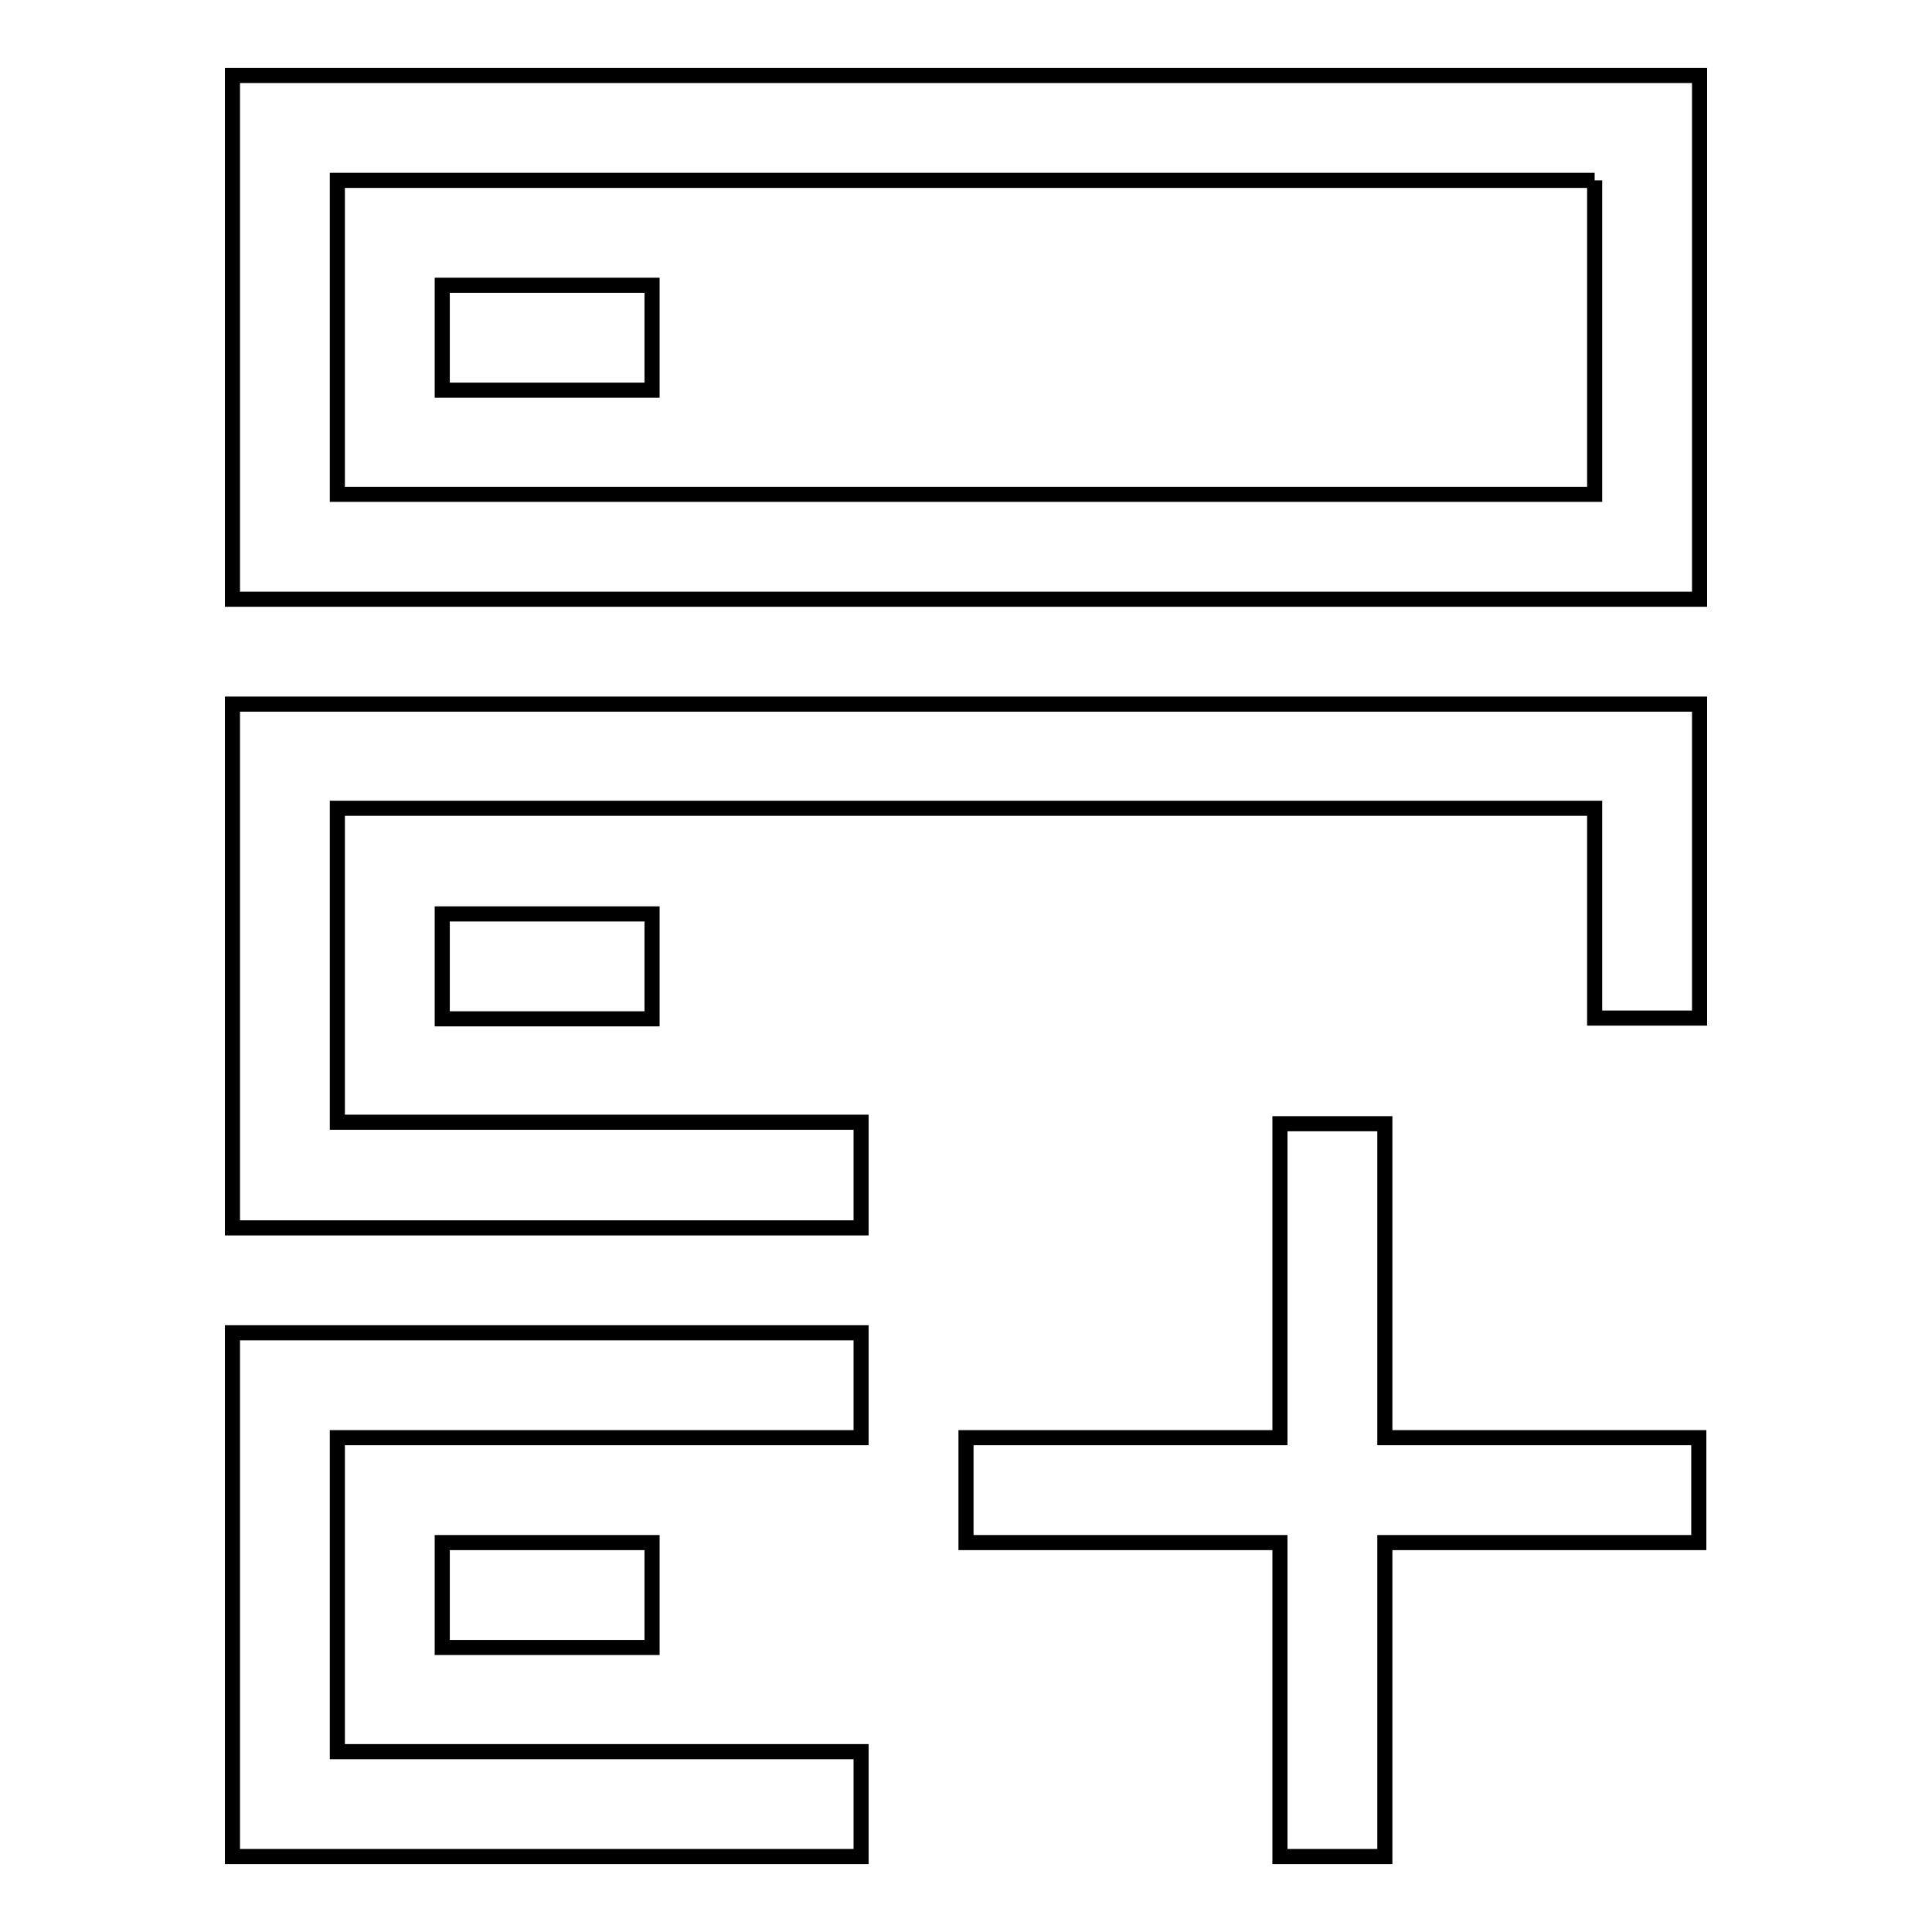
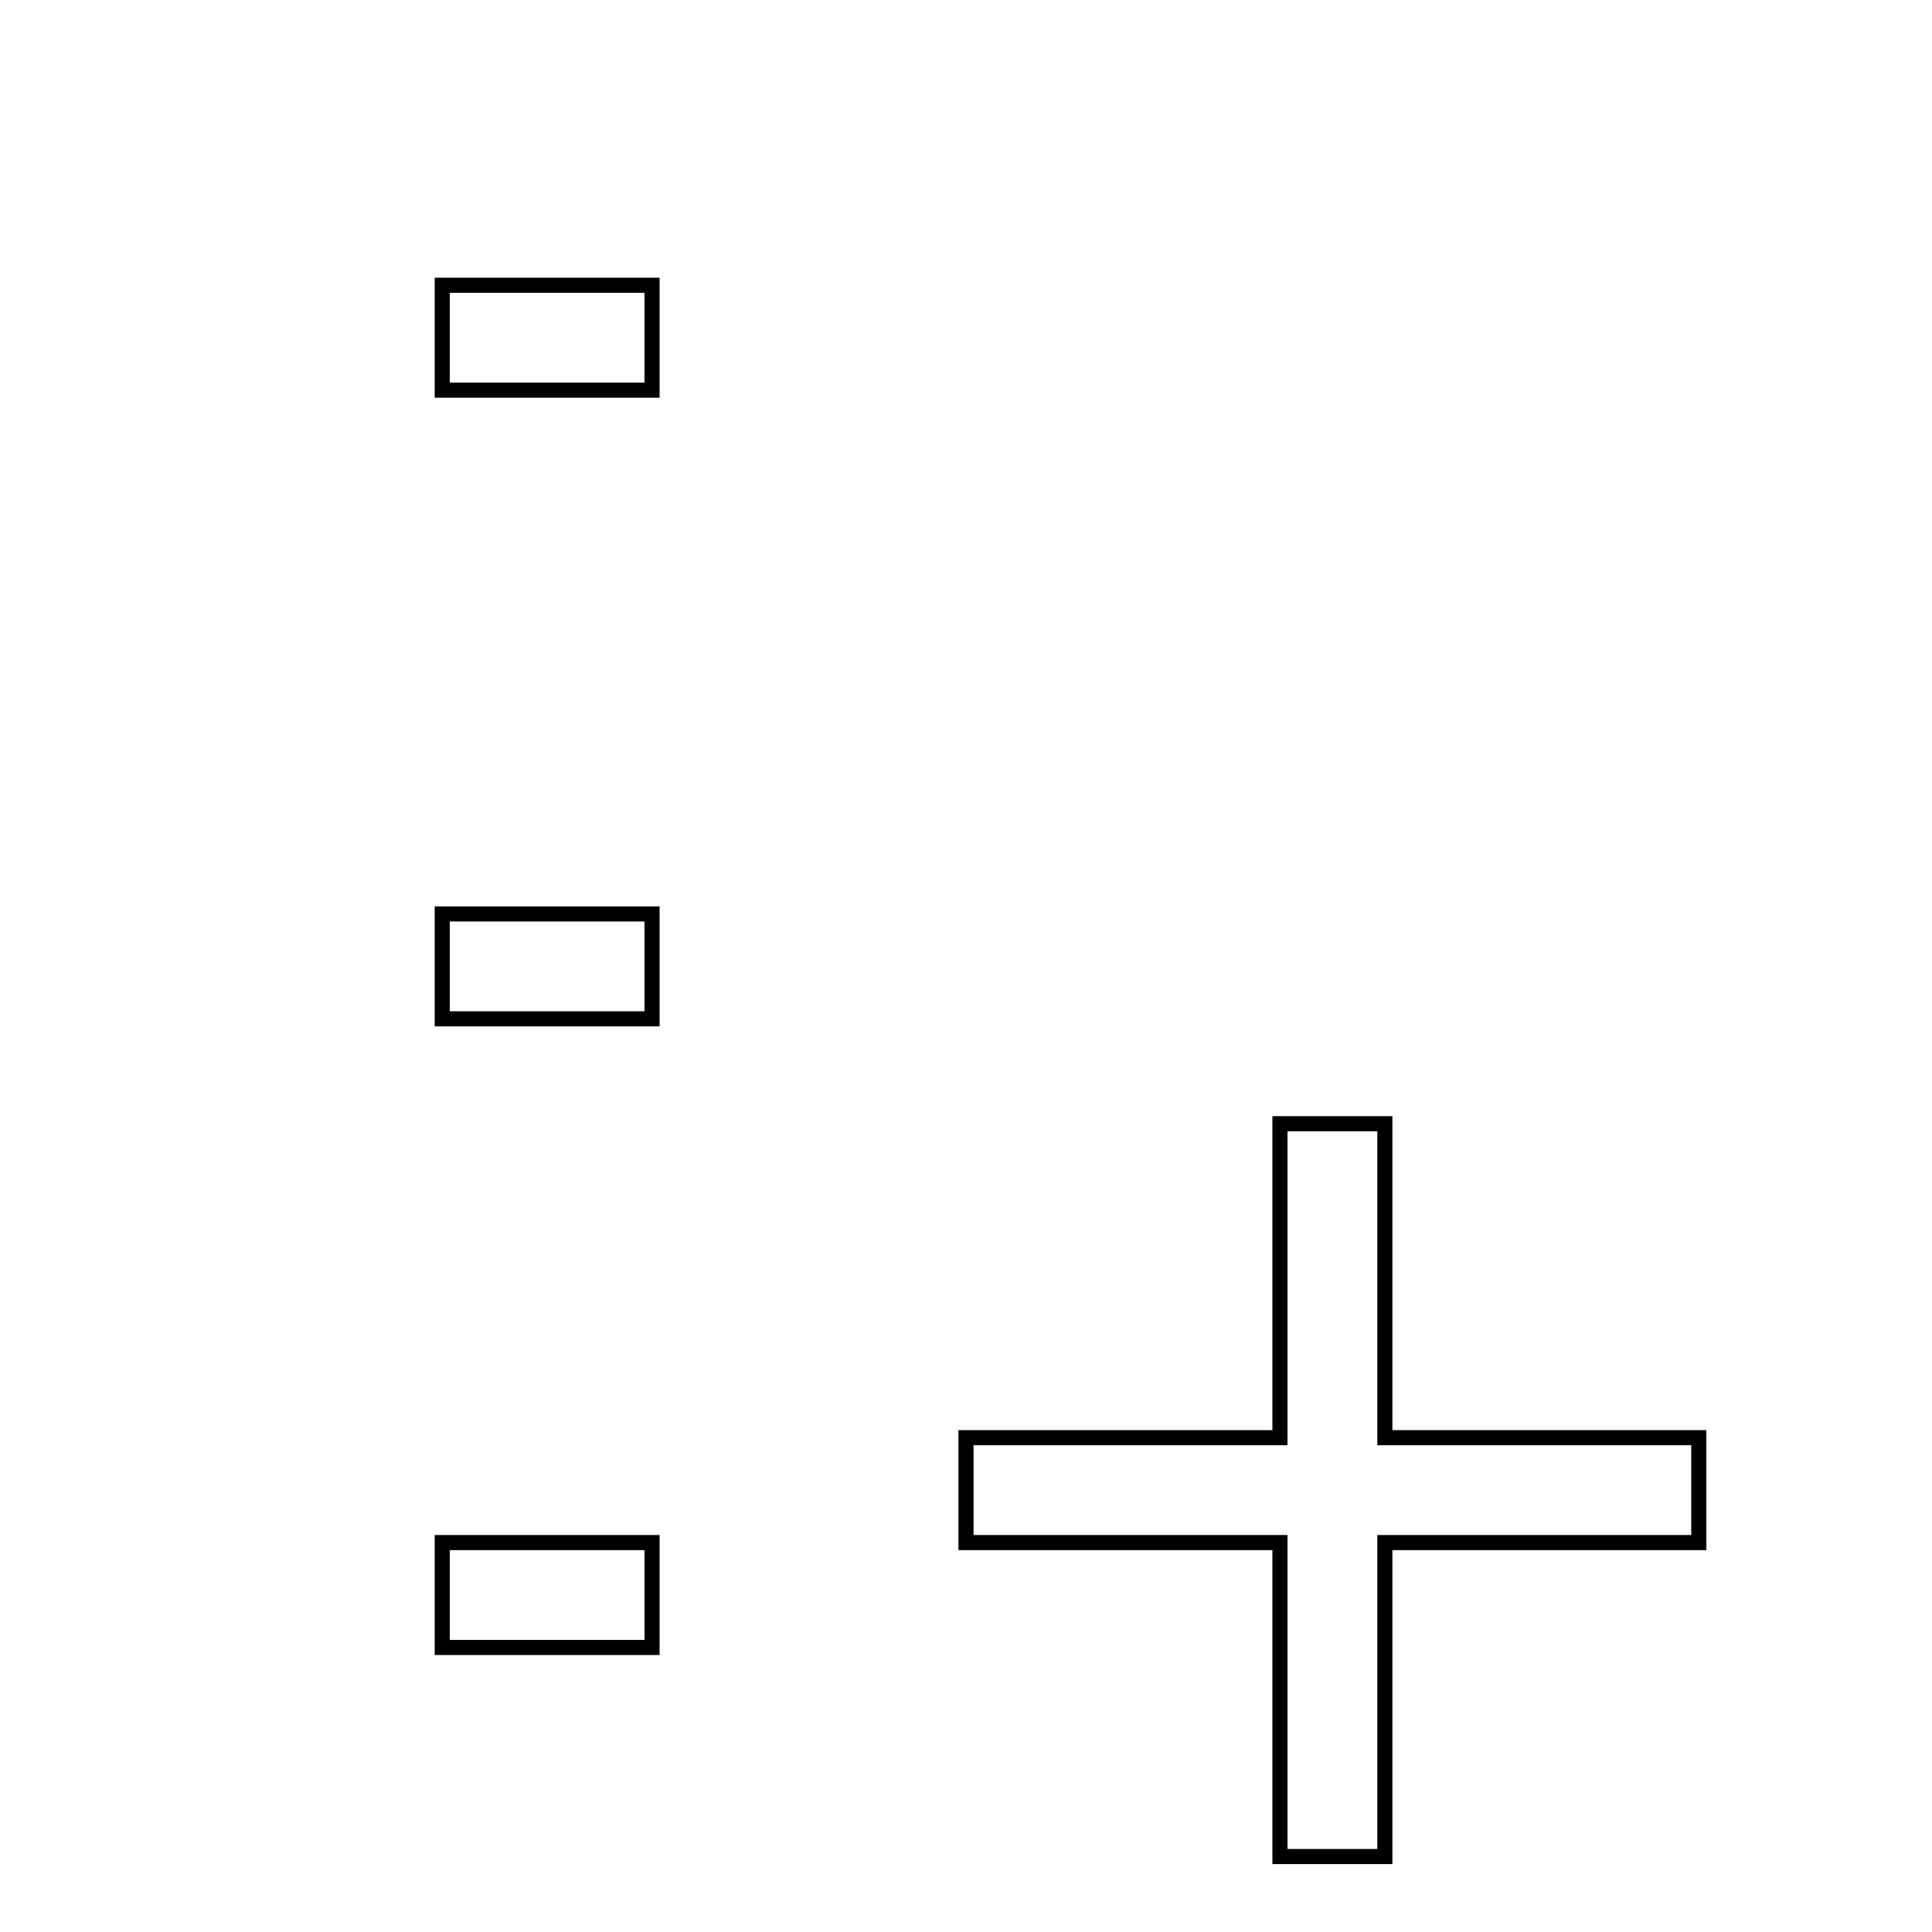
<svg xmlns="http://www.w3.org/2000/svg" version="1.1" x="0px" y="0px" viewBox="0 0 256 256" enable-background="new 0 0 256 256" xml:space="preserve">
  <g>
    <path stroke-width="2" fill-opacity="0" stroke="#000000" d="M58.6,37.8h27.8v13.9H58.6V37.8z M58.6,121.1h27.8v13.9H58.6V121.1z M58.6,204.4h27.8v13.9H58.6V204.4z" />
-     <path stroke-width="2" fill-opacity="0" stroke="#000000" d="M211.3,23.9v41.6H44.7V23.9H211.3 M225.2,10H30.8v69.4h194.4V10L225.2,10z M114.1,162.7H30.8V93.3h194.4 v41.6h-13.9v-27.8H44.7v41.6h69.4V162.7z M114.1,246H30.8v-69.4h83.3v13.9H44.7v41.6h69.4V246z" />
    <path stroke-width="2" fill-opacity="0" stroke="#000000" d="M183.5,204.4V246h-13.9v-41.6H128v-13.9h41.6v-41.6h13.9v41.6h41.6v13.9H183.5z" />
  </g>
</svg>